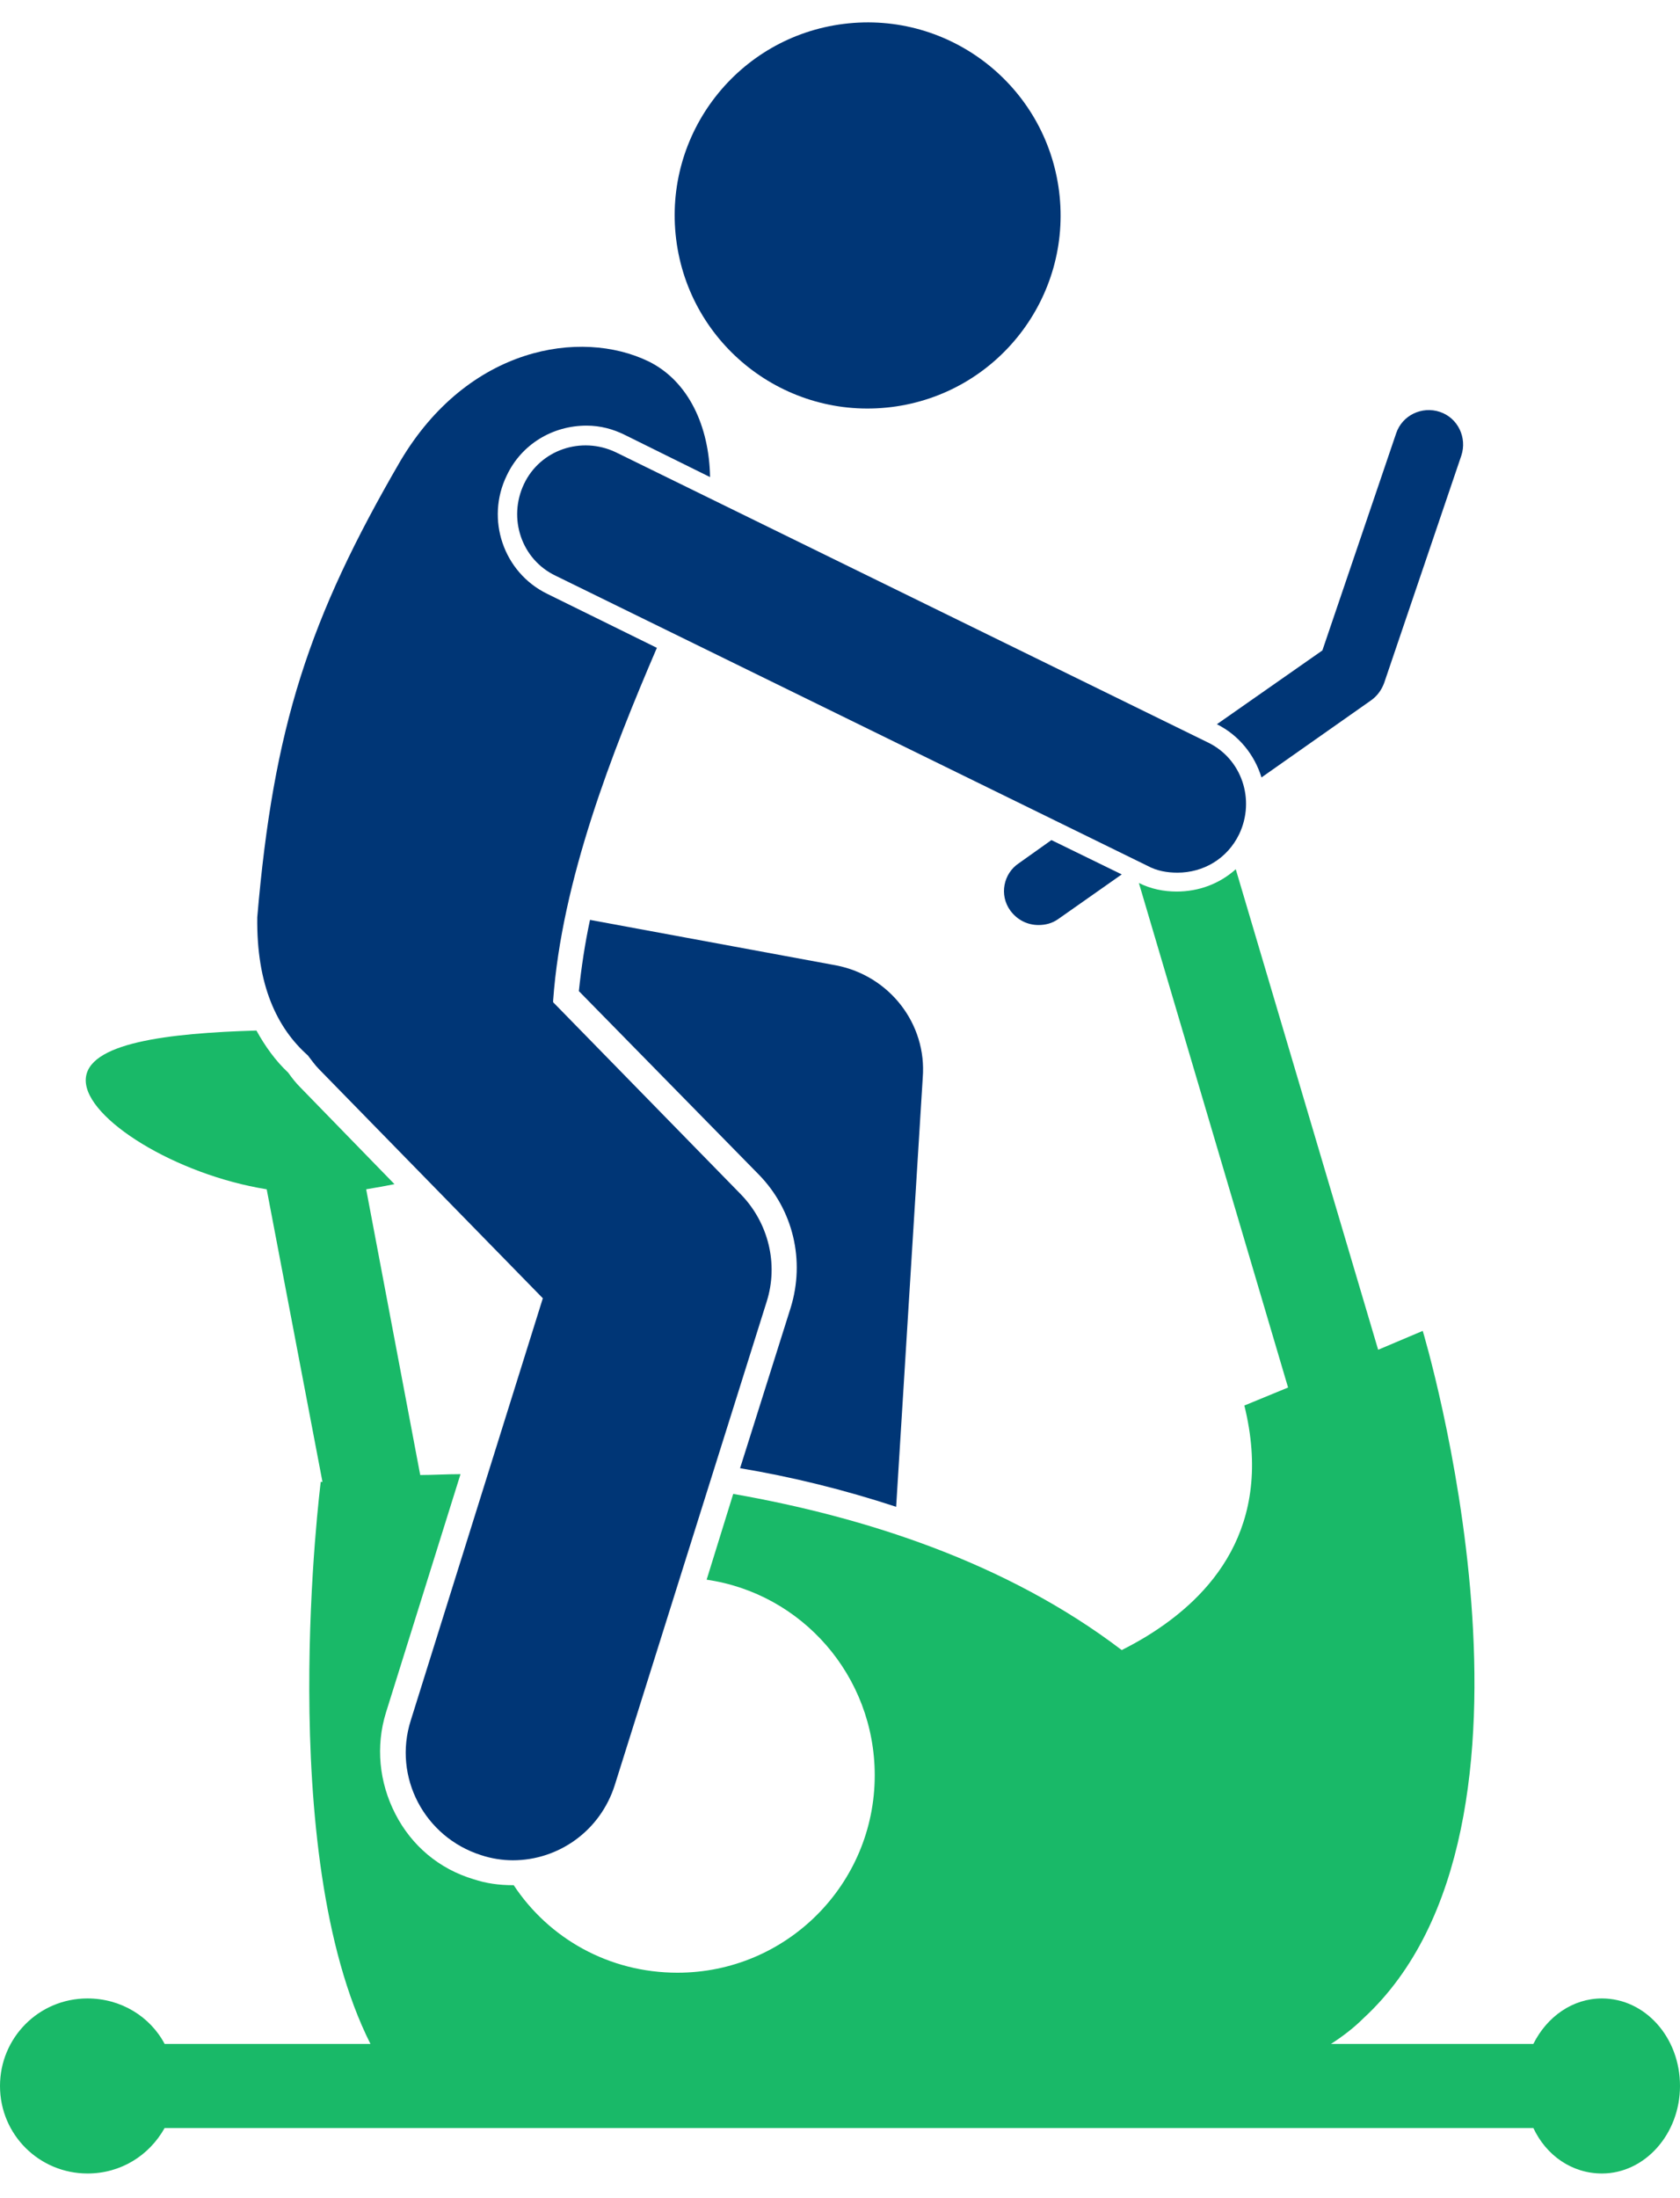
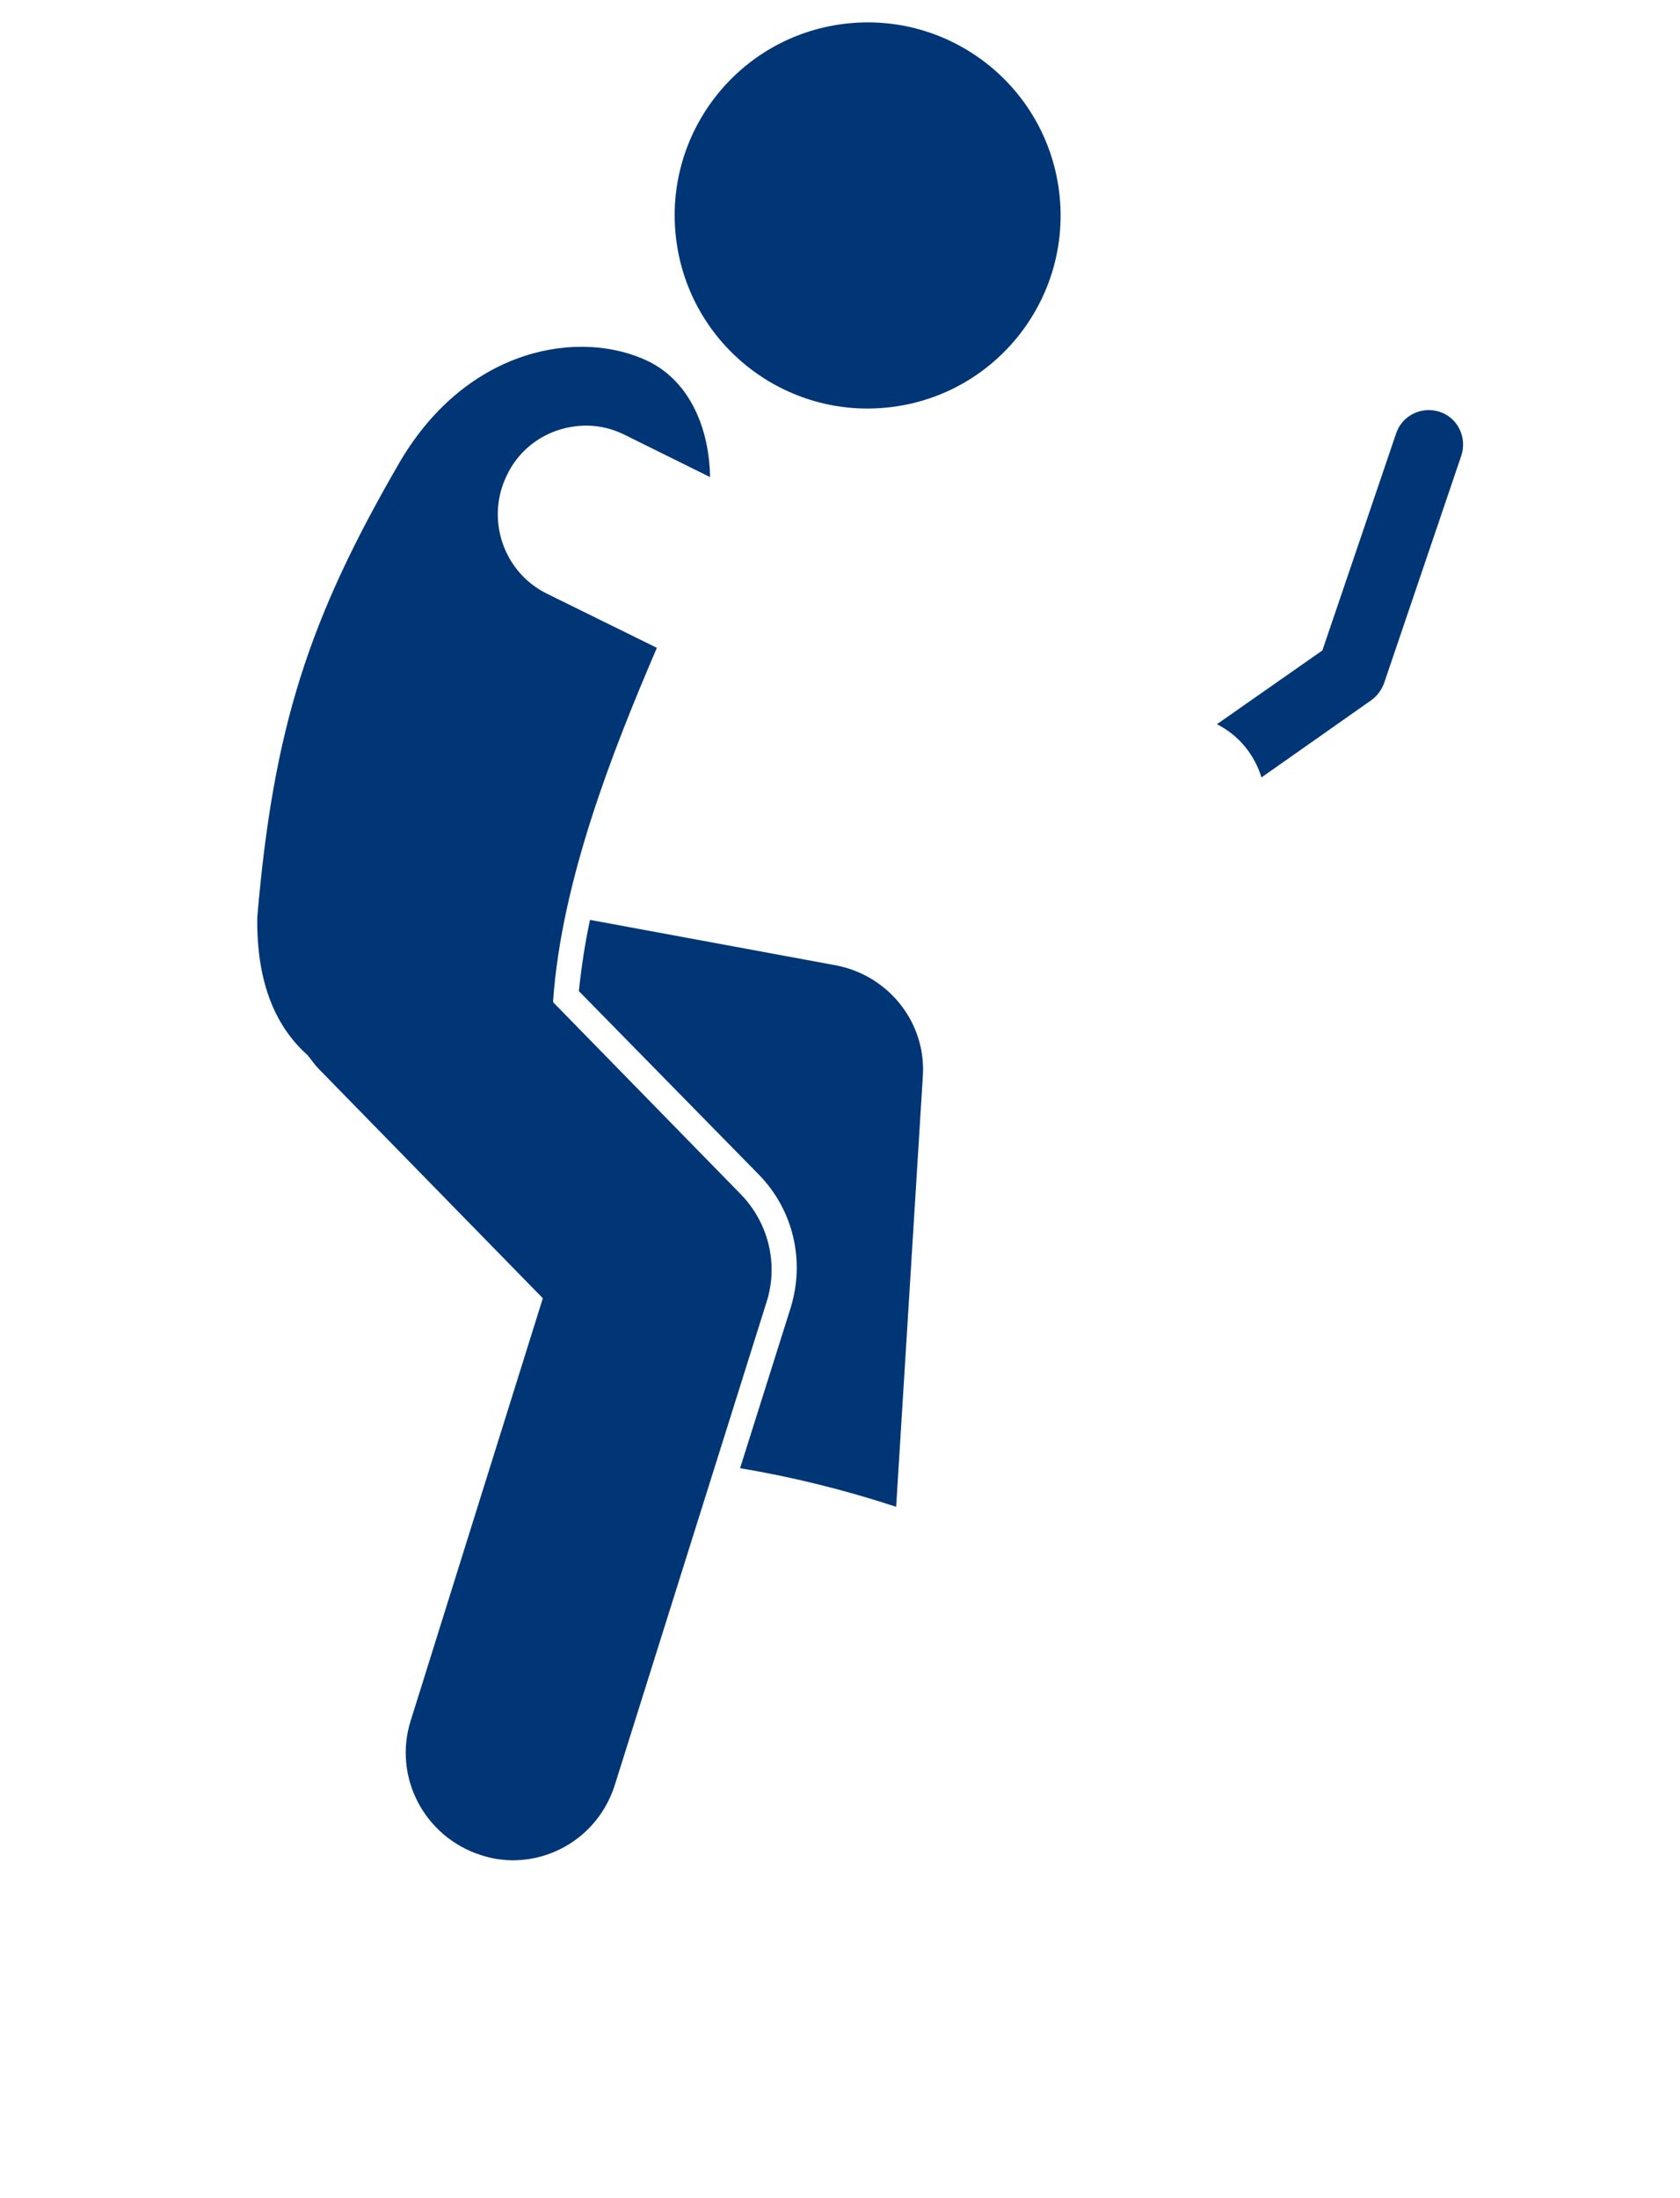
<svg xmlns="http://www.w3.org/2000/svg" width="52" height="68" viewBox="0 0 52 68" fill="none">
  <path d="M25.88 29.864L18.262 28.457C18.103 29.2 17.996 29.917 17.917 30.66L23.491 36.34C24.553 37.429 24.924 38.995 24.473 40.455L22.907 45.419C24.5 45.684 26.119 46.082 27.738 46.613L28.561 33.341C28.694 31.669 27.526 30.182 25.88 29.864Z" fill="#003676" />
  <path d="M9.529 32.65C9.635 32.783 9.741 32.942 9.874 33.075L16.802 40.162L12.714 53.222C12.157 54.974 13.139 56.832 14.891 57.389C15.21 57.495 15.555 57.548 15.873 57.548C17.28 57.548 18.581 56.646 19.032 55.212L23.73 40.268C24.102 39.1 23.783 37.826 22.934 36.95L17.121 31.004C17.121 30.978 17.121 30.978 17.121 30.951C17.386 27.235 18.952 23.253 20.332 20.041L16.935 18.369C15.581 17.706 15.024 16.06 15.687 14.706C16.139 13.751 17.094 13.167 18.156 13.167C18.581 13.167 18.979 13.273 19.35 13.459L21.978 14.759C21.952 13.193 21.315 11.786 20.067 11.176C17.97 10.167 14.493 10.725 12.396 14.255C9.556 19.139 8.467 22.484 7.963 28.376C7.936 30.473 8.573 31.801 9.529 32.65Z" fill="#003676" />
  <path d="M27.595 12.592C30.867 12.184 33.19 9.199 32.782 5.926C32.374 2.653 29.39 0.331 26.117 0.739C22.844 1.147 20.521 4.131 20.929 7.404C21.337 10.677 24.321 13 27.595 12.592Z" fill="#003676" />
-   <path d="M35.251 27.315L39.869 42.923L38.516 43.48C39.445 47.249 37.48 49.399 35.489 50.62C35.224 50.78 34.985 50.912 34.72 51.045C31.163 48.338 26.783 46.931 22.695 46.214L21.872 48.868C24.819 49.293 27.075 51.841 27.075 54.92C27.075 58.292 24.341 61.026 20.97 61.026C18.846 61.026 16.988 59.964 15.9 58.318C15.9 58.318 15.9 58.318 15.873 58.318C15.449 58.318 15.05 58.265 14.652 58.132C13.591 57.814 12.741 57.097 12.237 56.115C11.732 55.133 11.626 54.018 11.945 52.983L14.254 45.603C13.803 45.603 13.405 45.63 13.007 45.63L11.334 36.791C11.653 36.738 11.945 36.685 12.21 36.632L9.29 33.632C9.158 33.499 9.052 33.367 8.919 33.181C8.521 32.809 8.202 32.358 7.937 31.88C5.229 31.96 2.654 32.252 2.654 33.42C2.654 34.614 5.442 36.34 8.255 36.791L9.981 45.842C9.954 45.842 9.928 45.842 9.928 45.842C9.928 45.842 8.468 57.283 11.467 63.229H5.096C4.645 62.379 3.743 61.822 2.708 61.822C1.194 61.822 0 63.043 0 64.529C0 66.043 1.221 67.237 2.708 67.237C3.743 67.237 4.619 66.68 5.096 65.83H47.461C47.859 66.68 48.655 67.237 49.584 67.237C50.912 67.237 52 66.016 52 64.529C52 63.017 50.912 61.822 49.584 61.822C48.682 61.822 47.886 62.379 47.461 63.229H41.197C41.568 62.99 41.913 62.724 42.205 62.432C48.655 56.487 44.037 41.171 44.037 41.171L42.657 41.755L38.25 26.89C37.746 27.341 37.109 27.58 36.419 27.58C36.02 27.58 35.622 27.5 35.251 27.315Z" fill="#19B968" />
  <path d="M39.046 24.05L42.444 21.661C42.63 21.528 42.763 21.343 42.842 21.13L45.231 14.096C45.417 13.539 45.125 12.928 44.568 12.742C44.01 12.556 43.4 12.848 43.214 13.406L40.931 20.121L37.666 22.404C38.356 22.749 38.834 23.36 39.046 24.05Z" fill="#003676" />
-   <path d="M31.269 28.165C31.482 28.457 31.8 28.616 32.145 28.616C32.358 28.616 32.57 28.563 32.756 28.43L34.72 27.05L32.544 25.988L31.535 26.705C31.057 27.023 30.924 27.687 31.269 28.165Z" fill="#003676" />
-   <path d="M19.059 13.99C17.997 13.485 16.723 13.91 16.219 14.972C15.715 16.034 16.139 17.308 17.201 17.812L35.517 26.784C35.809 26.943 36.127 26.996 36.446 26.996C37.242 26.996 37.985 26.572 38.357 25.802C38.861 24.74 38.436 23.466 37.375 22.962L19.059 13.99Z" fill="#003676" />
</svg>